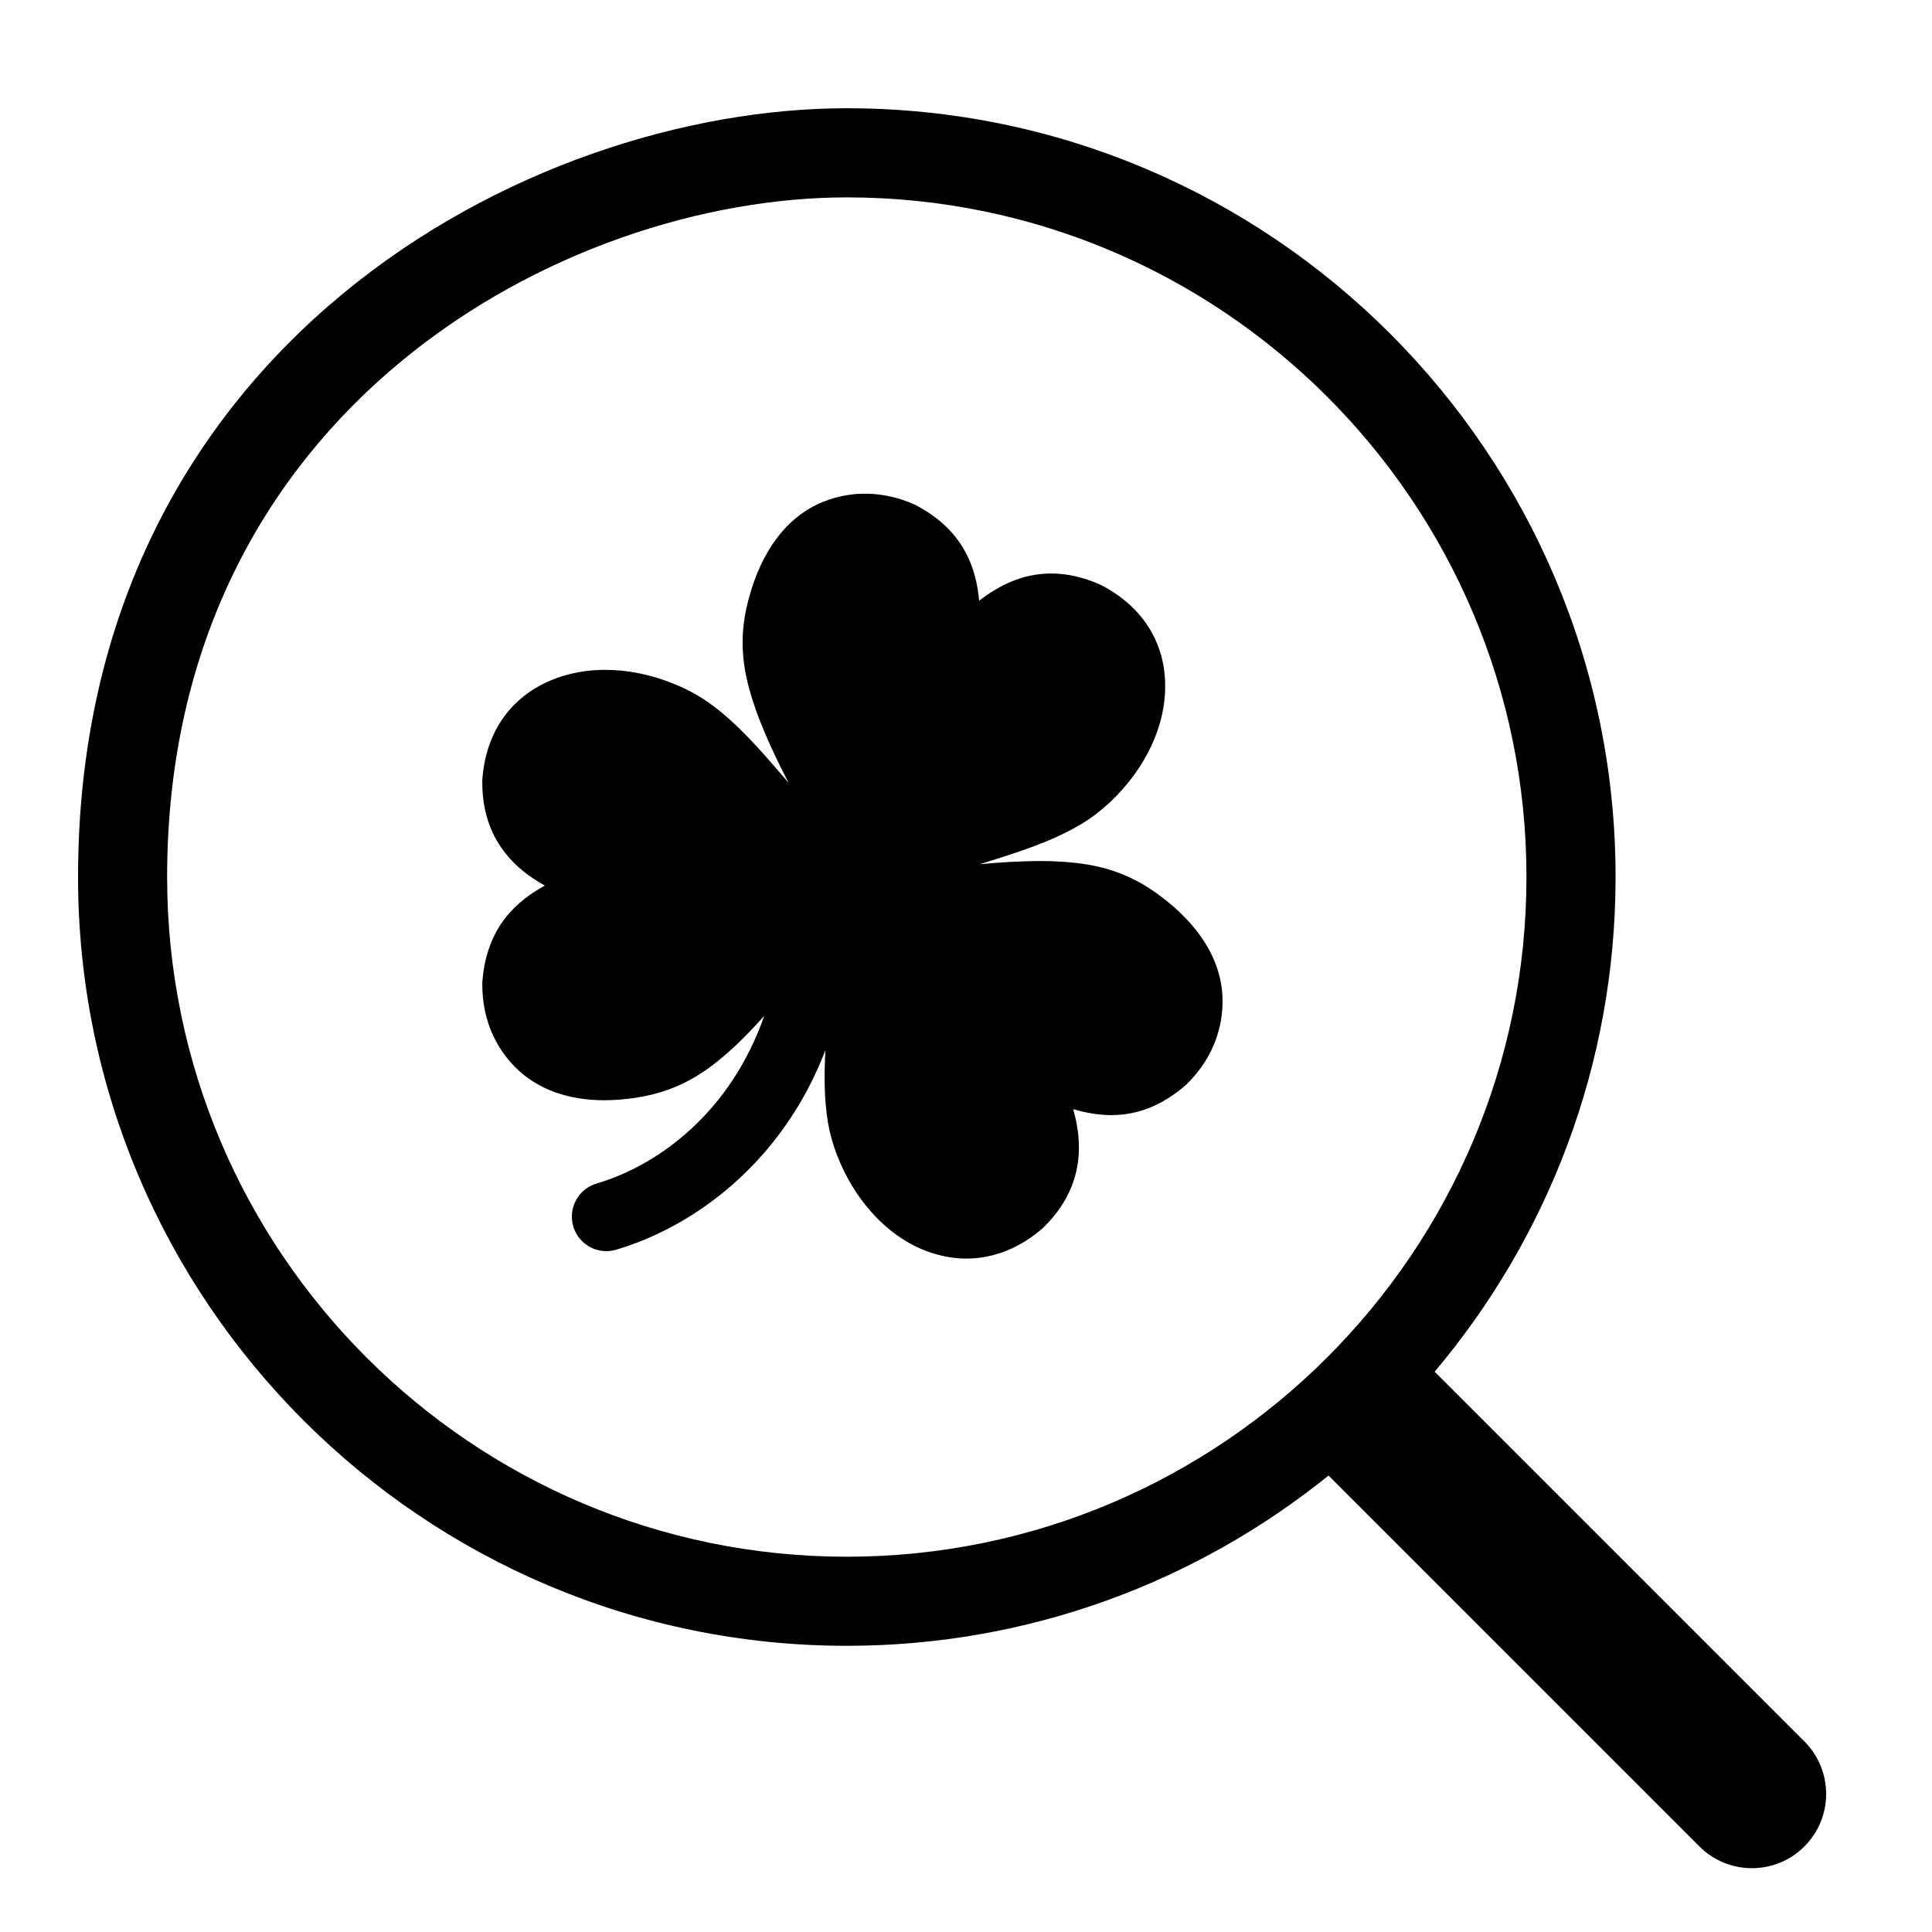
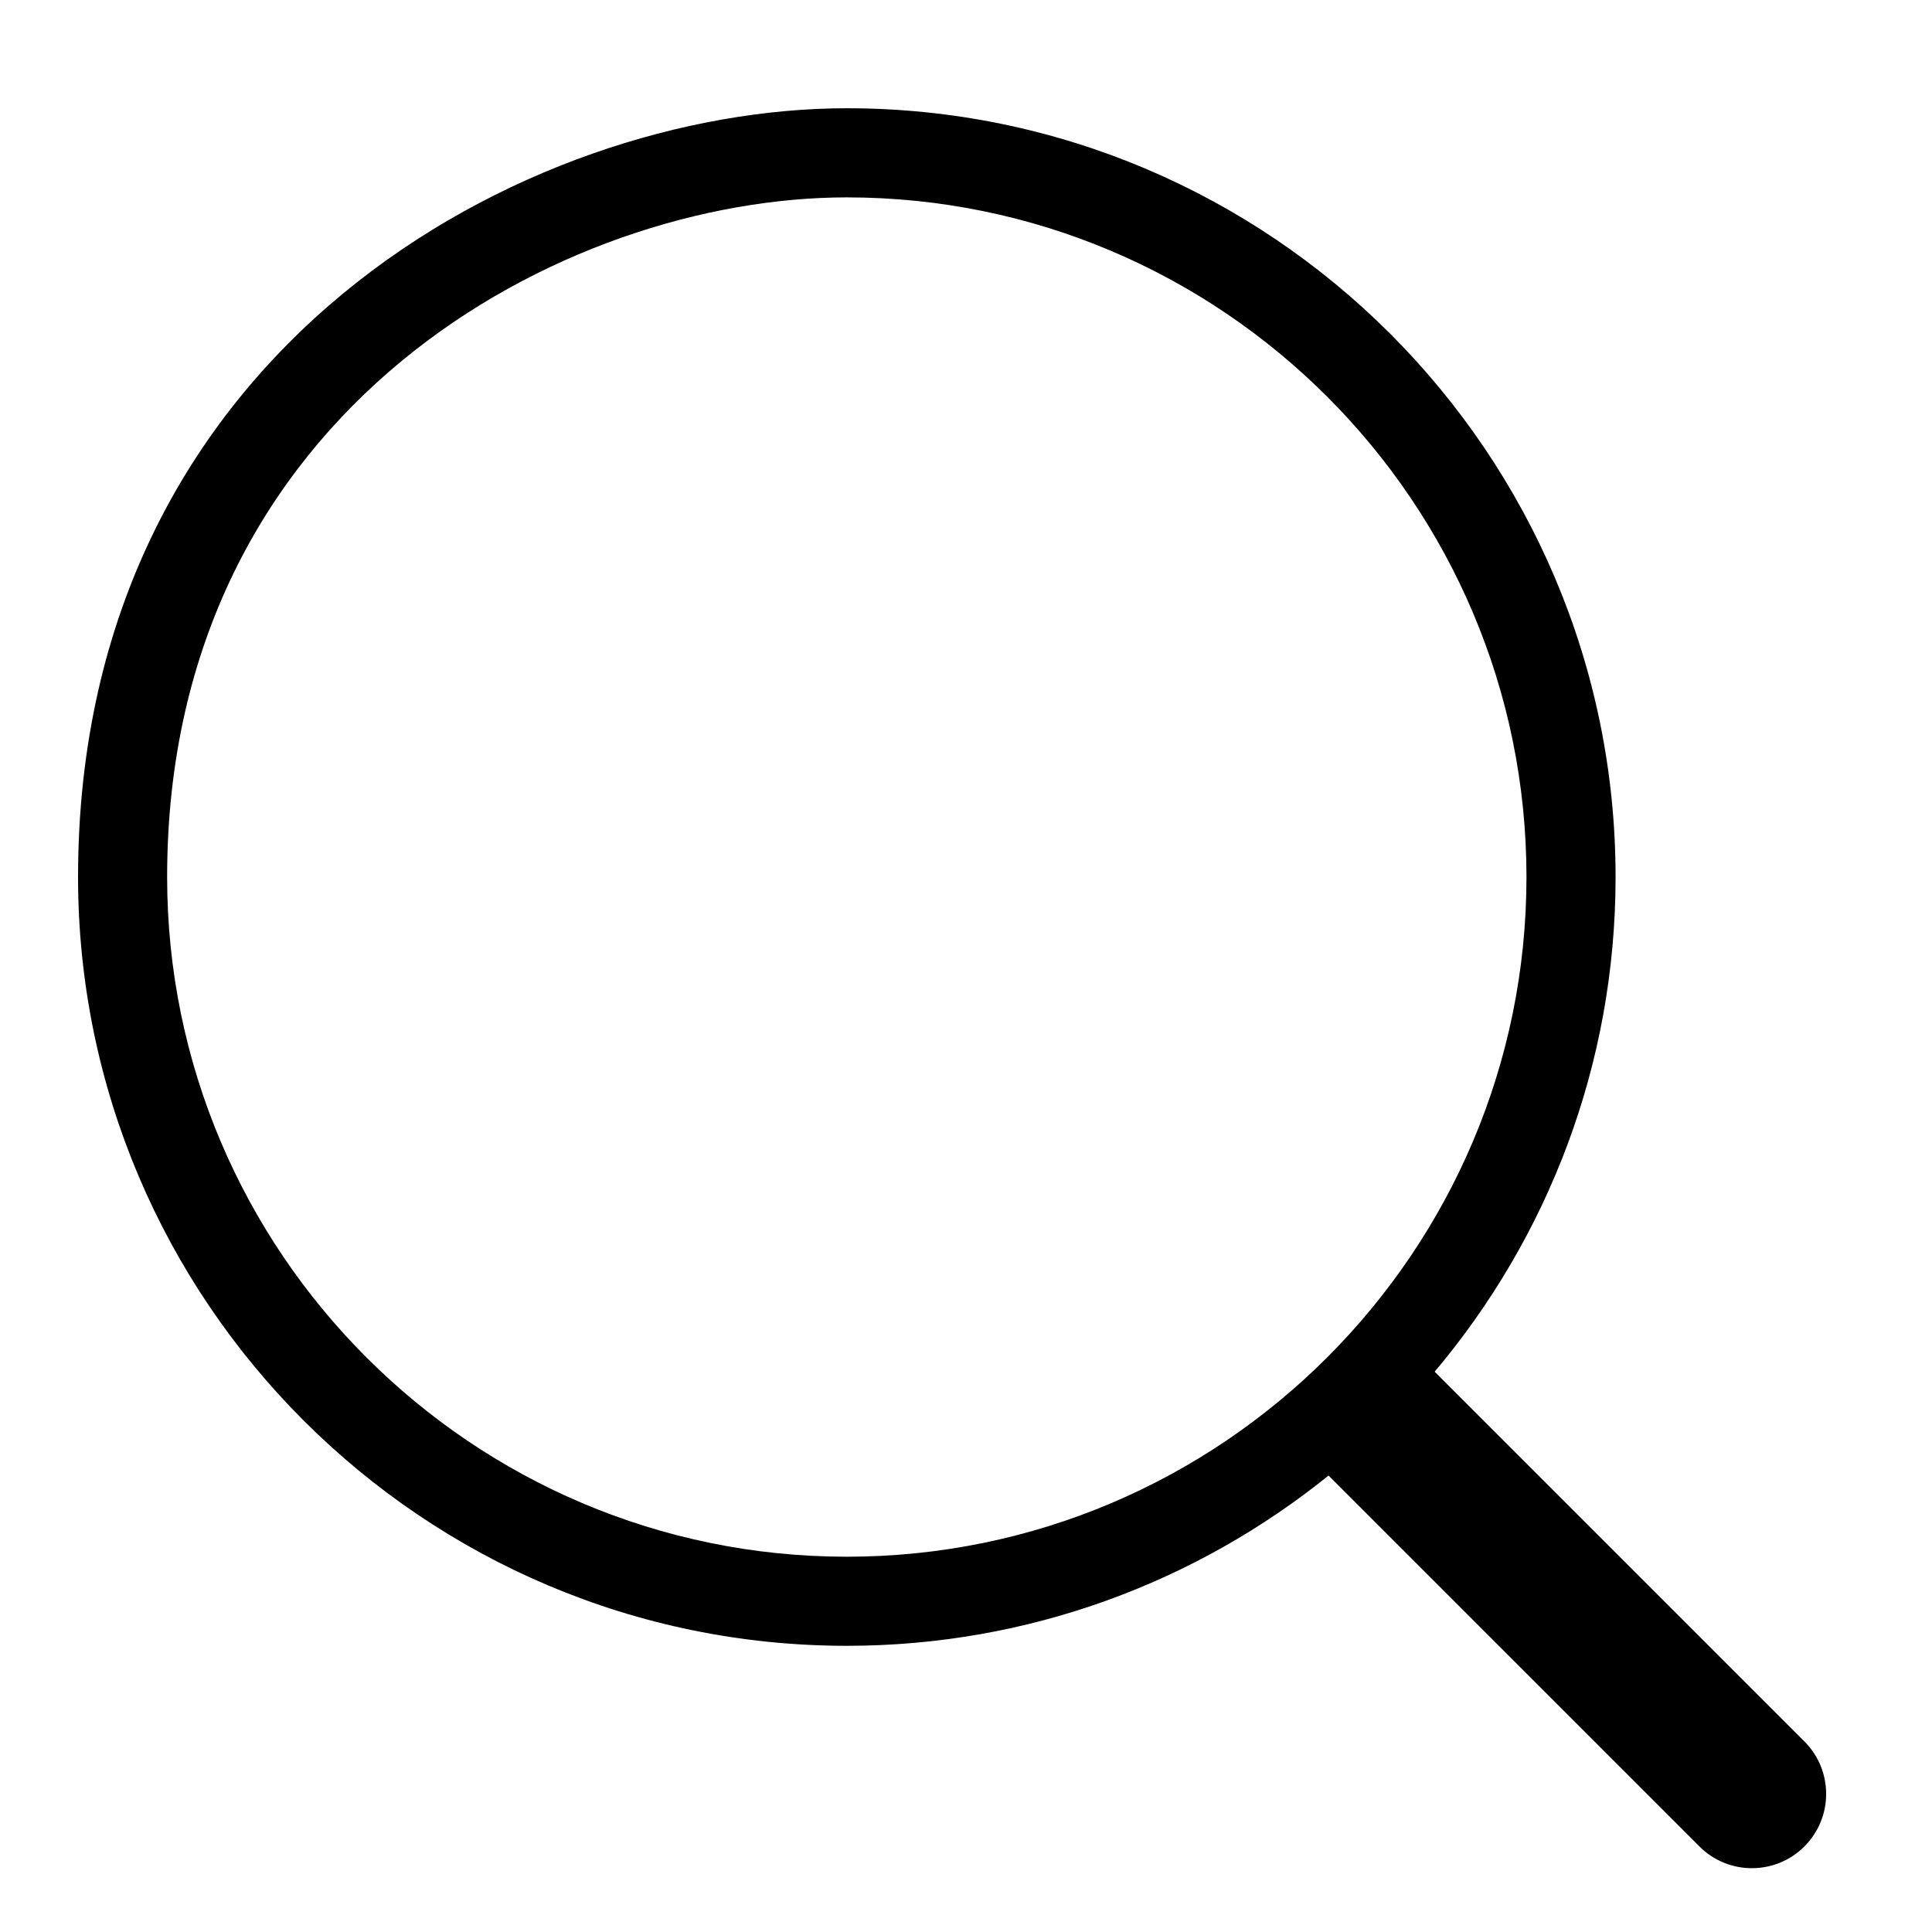
<svg xmlns="http://www.w3.org/2000/svg" fill="#000000" width="800px" height="800px" version="1.1" viewBox="144 144 512 512">
  <g>
-     <path d="m622.18 605.5-97.98-97.984c29.883-35.457 47.945-81.195 47.945-131.09 0-112.34-91.398-203.74-203.73-203.74-84.594 0-203.73 63.211-203.73 203.74 0 112.34 91.395 203.73 203.73 203.73 48.297 0 92.699-16.93 127.66-45.117l98.285 98.285c3.844 3.844 8.879 5.766 13.914 5.766 5.035 0 10.082-1.922 13.914-5.766 7.684-7.684 7.684-20.145-0.004-27.828zm-253.77-48.953c-99.312 0-180.12-80.797-180.12-180.12 0-124.24 105.33-180.12 180.12-180.12 99.312 0 180.12 80.801 180.12 180.12 0 99.316-80.805 180.12-180.12 180.12z" />
-     <path d="m288.39 378.69c-7.203-4-16.746-11.715-16.582-27.73l0.004-0.145c0.898-13.98 8.953-24.148 22.125-27.891 3.289-0.93 6.812-1.406 10.457-1.406 11.281 0 21.602 4.512 27.496 8.738 7.523 5.387 13.766 12.668 19.805 19.703 0.43 0.504 0.859 0.996 1.281 1.492-3.016-5.82-5.953-11.996-8.387-18.508-2.934-8.34-5.523-17.512-2.297-29.82 3.457-13.254 10.316-22.285 19.836-26.129 7.672-3.094 16.141-2.875 24.223 0.699l0.148 0.07c13.301 6.902 16.219 17.285 16.996 25.422 5.141-3.941 11.328-7.203 19.121-7.203 4.184 0 8.52 0.984 12.902 2.93l0.129 0.062c12.48 6.356 18.613 17.785 16.844 31.359-1.859 14.141-12.27 26.234-21.758 31.949-7.926 4.766-17.078 7.621-25.926 10.379-0.406 0.121-0.793 0.242-1.191 0.375 5.254-0.5 10.703-0.848 16.207-0.852 0.871 0 1.727 0.012 2.652 0.031 8.832 0.359 18.312 1.34 28.562 8.879 11.039 8.105 16.906 17.809 16.953 28.078 0.039 5.828-1.605 14.422-9.594 22.246l-0.125 0.113c-6.199 5.375-12.672 7.981-19.766 7.981h-0.004c-3.578 0-6.926-0.66-10.098-1.57 2.266 7.922 3.574 20.137-7.875 31.355l-0.102 0.098c-6.059 5.328-13.078 8.141-20.305 8.141-5.074 0-10.281-1.402-15.059-4.066-12.449-6.945-19.844-21.09-21.652-32.027-1.035-6.25-1.008-12.707-0.664-19.121-11.41 29.684-34.691 46.727-55.465 52.863-0.863 0.25-1.734 0.379-2.594 0.379-3.945 0-7.586-2.578-8.762-6.555-1.43-4.84 1.336-9.926 6.176-11.359 16.793-4.961 35.641-19.227 44.422-44.426-2.363 2.637-4.832 5.238-7.449 7.75-6.5 5.992-13.898 12.008-26.477 13.922-2.922 0.445-5.766 0.68-8.465 0.68-9.648 0-17.727-2.961-23.375-8.547-4.141-4.09-9.059-11.328-8.945-22.523l0.004-0.16c1.059-14.918 9.414-21.711 16.57-25.656z" />
+     <path d="m622.18 605.5-97.98-97.984c29.883-35.457 47.945-81.195 47.945-131.09 0-112.34-91.398-203.74-203.73-203.74-84.594 0-203.73 63.211-203.73 203.74 0 112.34 91.395 203.73 203.73 203.73 48.297 0 92.699-16.93 127.66-45.117l98.285 98.285c3.844 3.844 8.879 5.766 13.914 5.766 5.035 0 10.082-1.922 13.914-5.766 7.684-7.684 7.684-20.145-0.004-27.828zm-253.77-48.953c-99.312 0-180.12-80.797-180.12-180.12 0-124.24 105.33-180.12 180.12-180.12 99.312 0 180.12 80.801 180.12 180.12 0 99.316-80.805 180.12-180.12 180.12" />
  </g>
</svg>